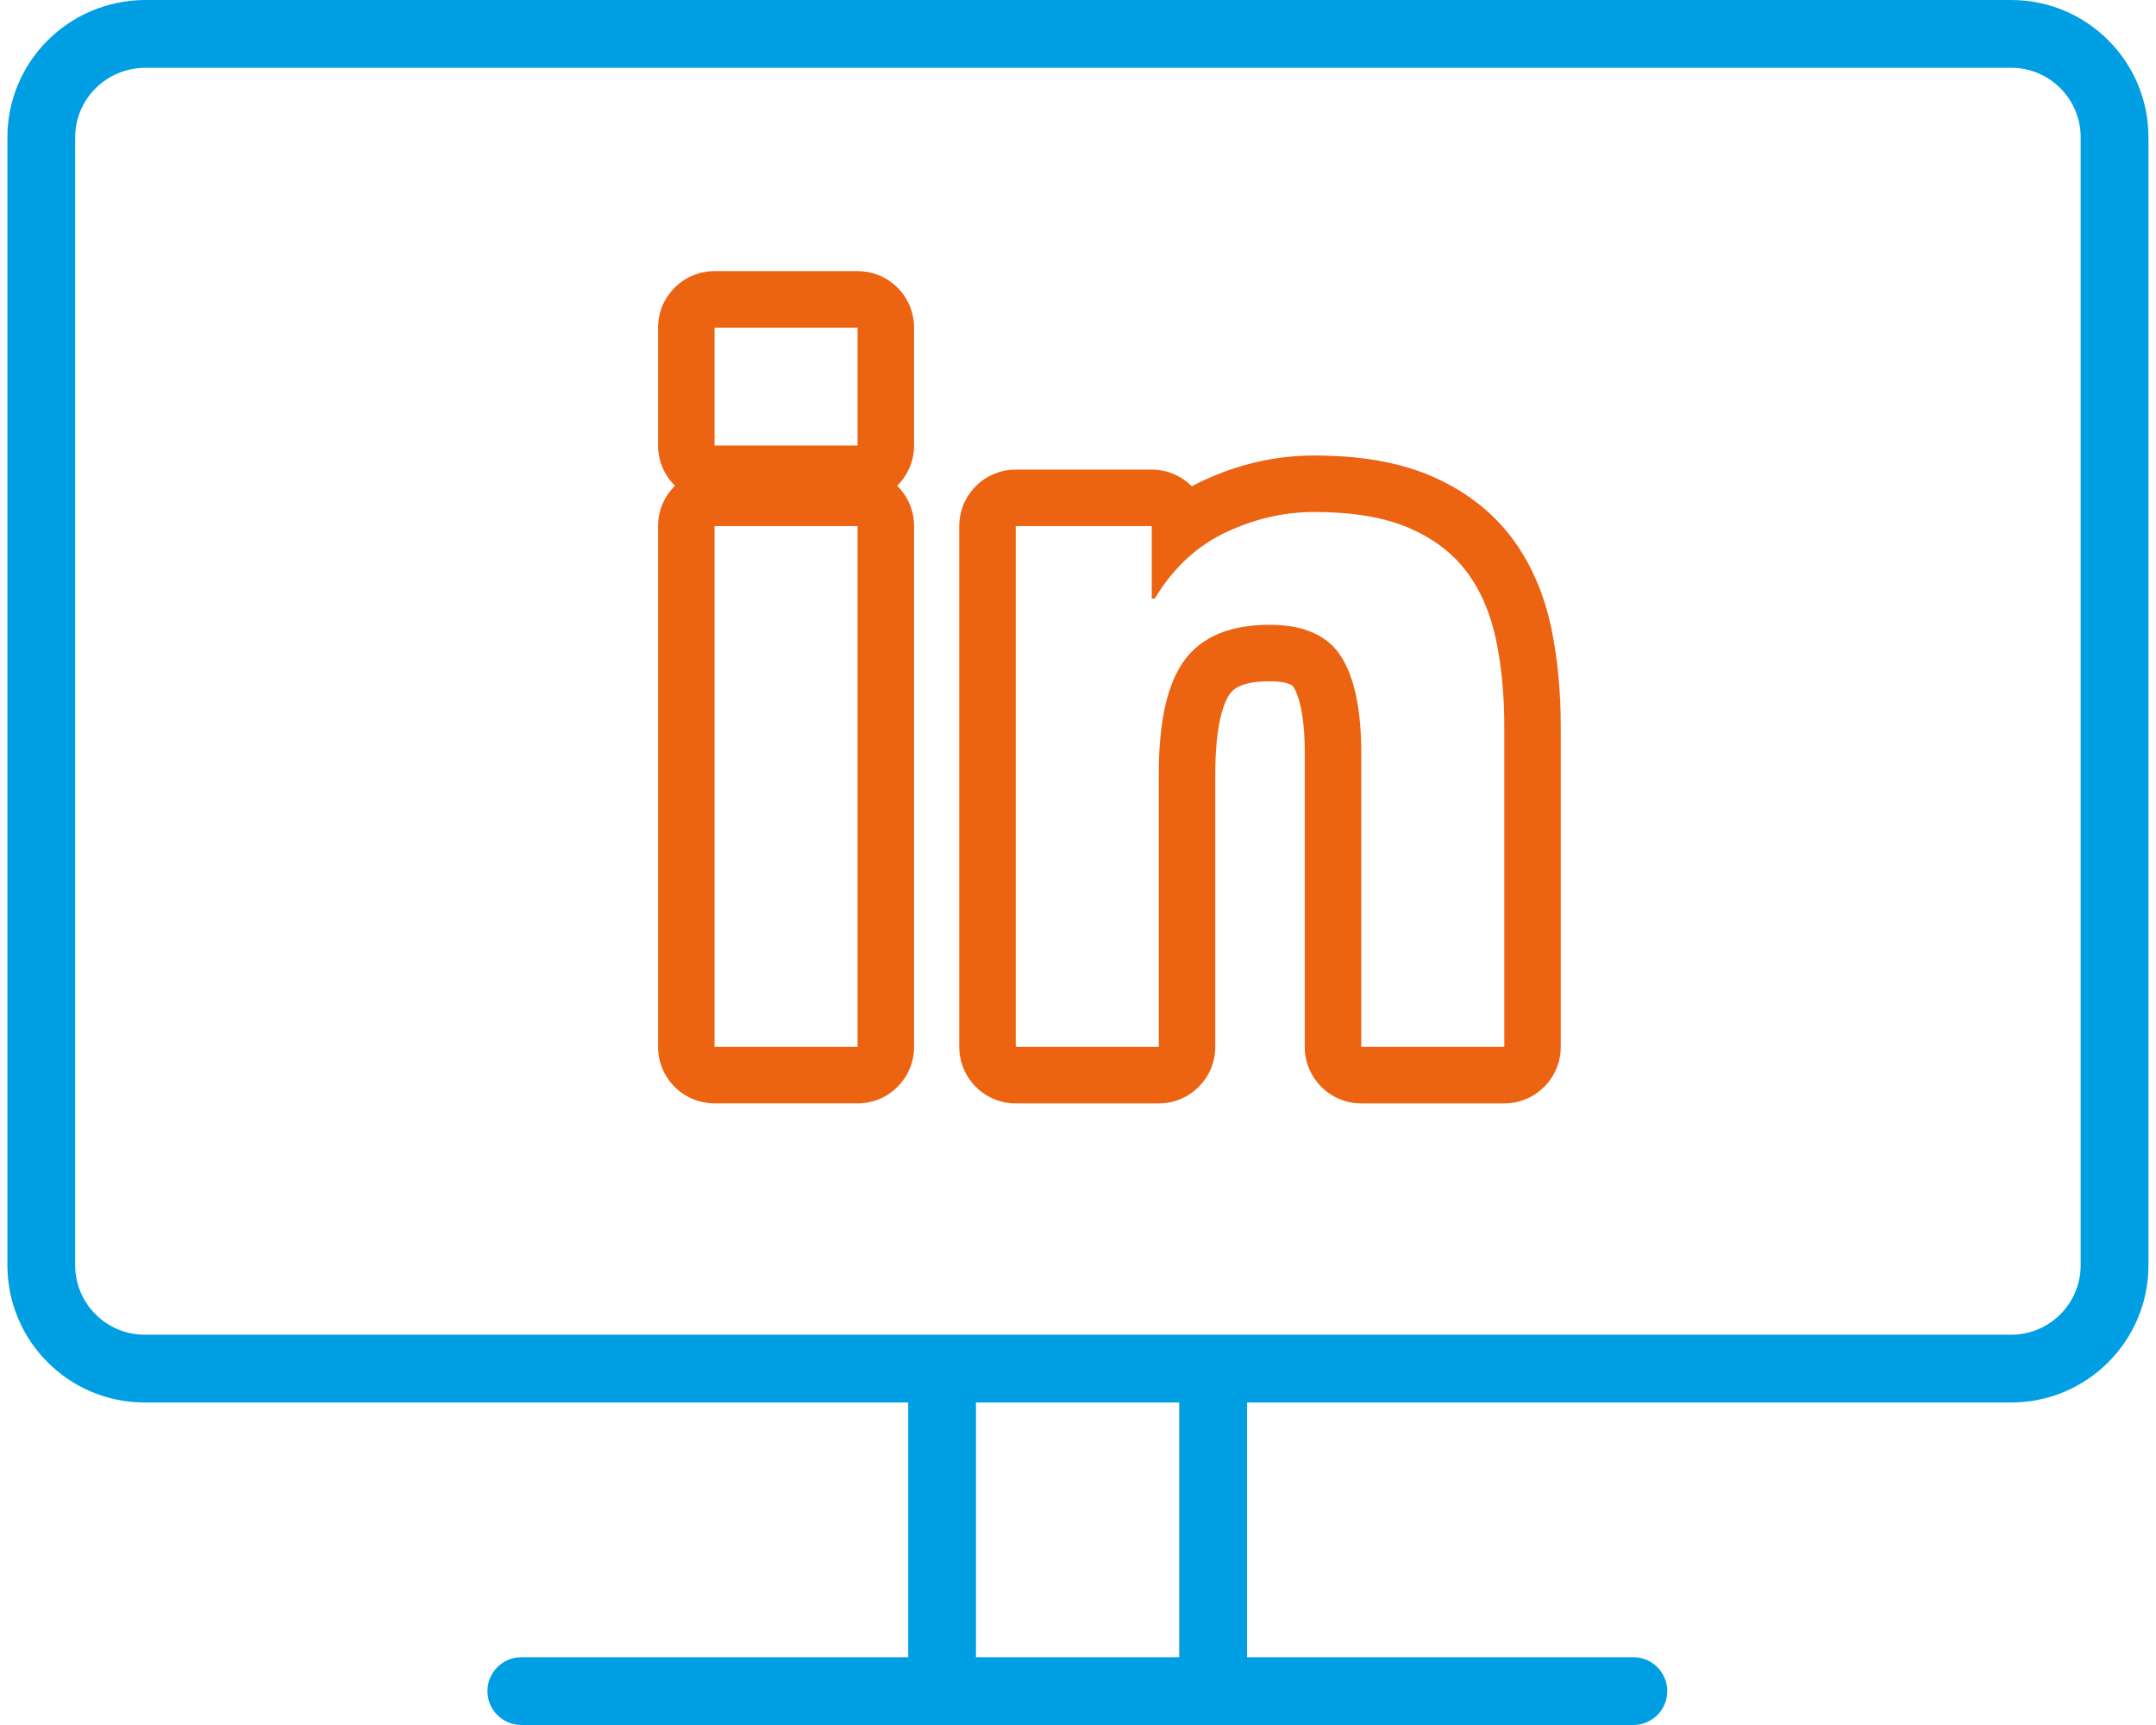
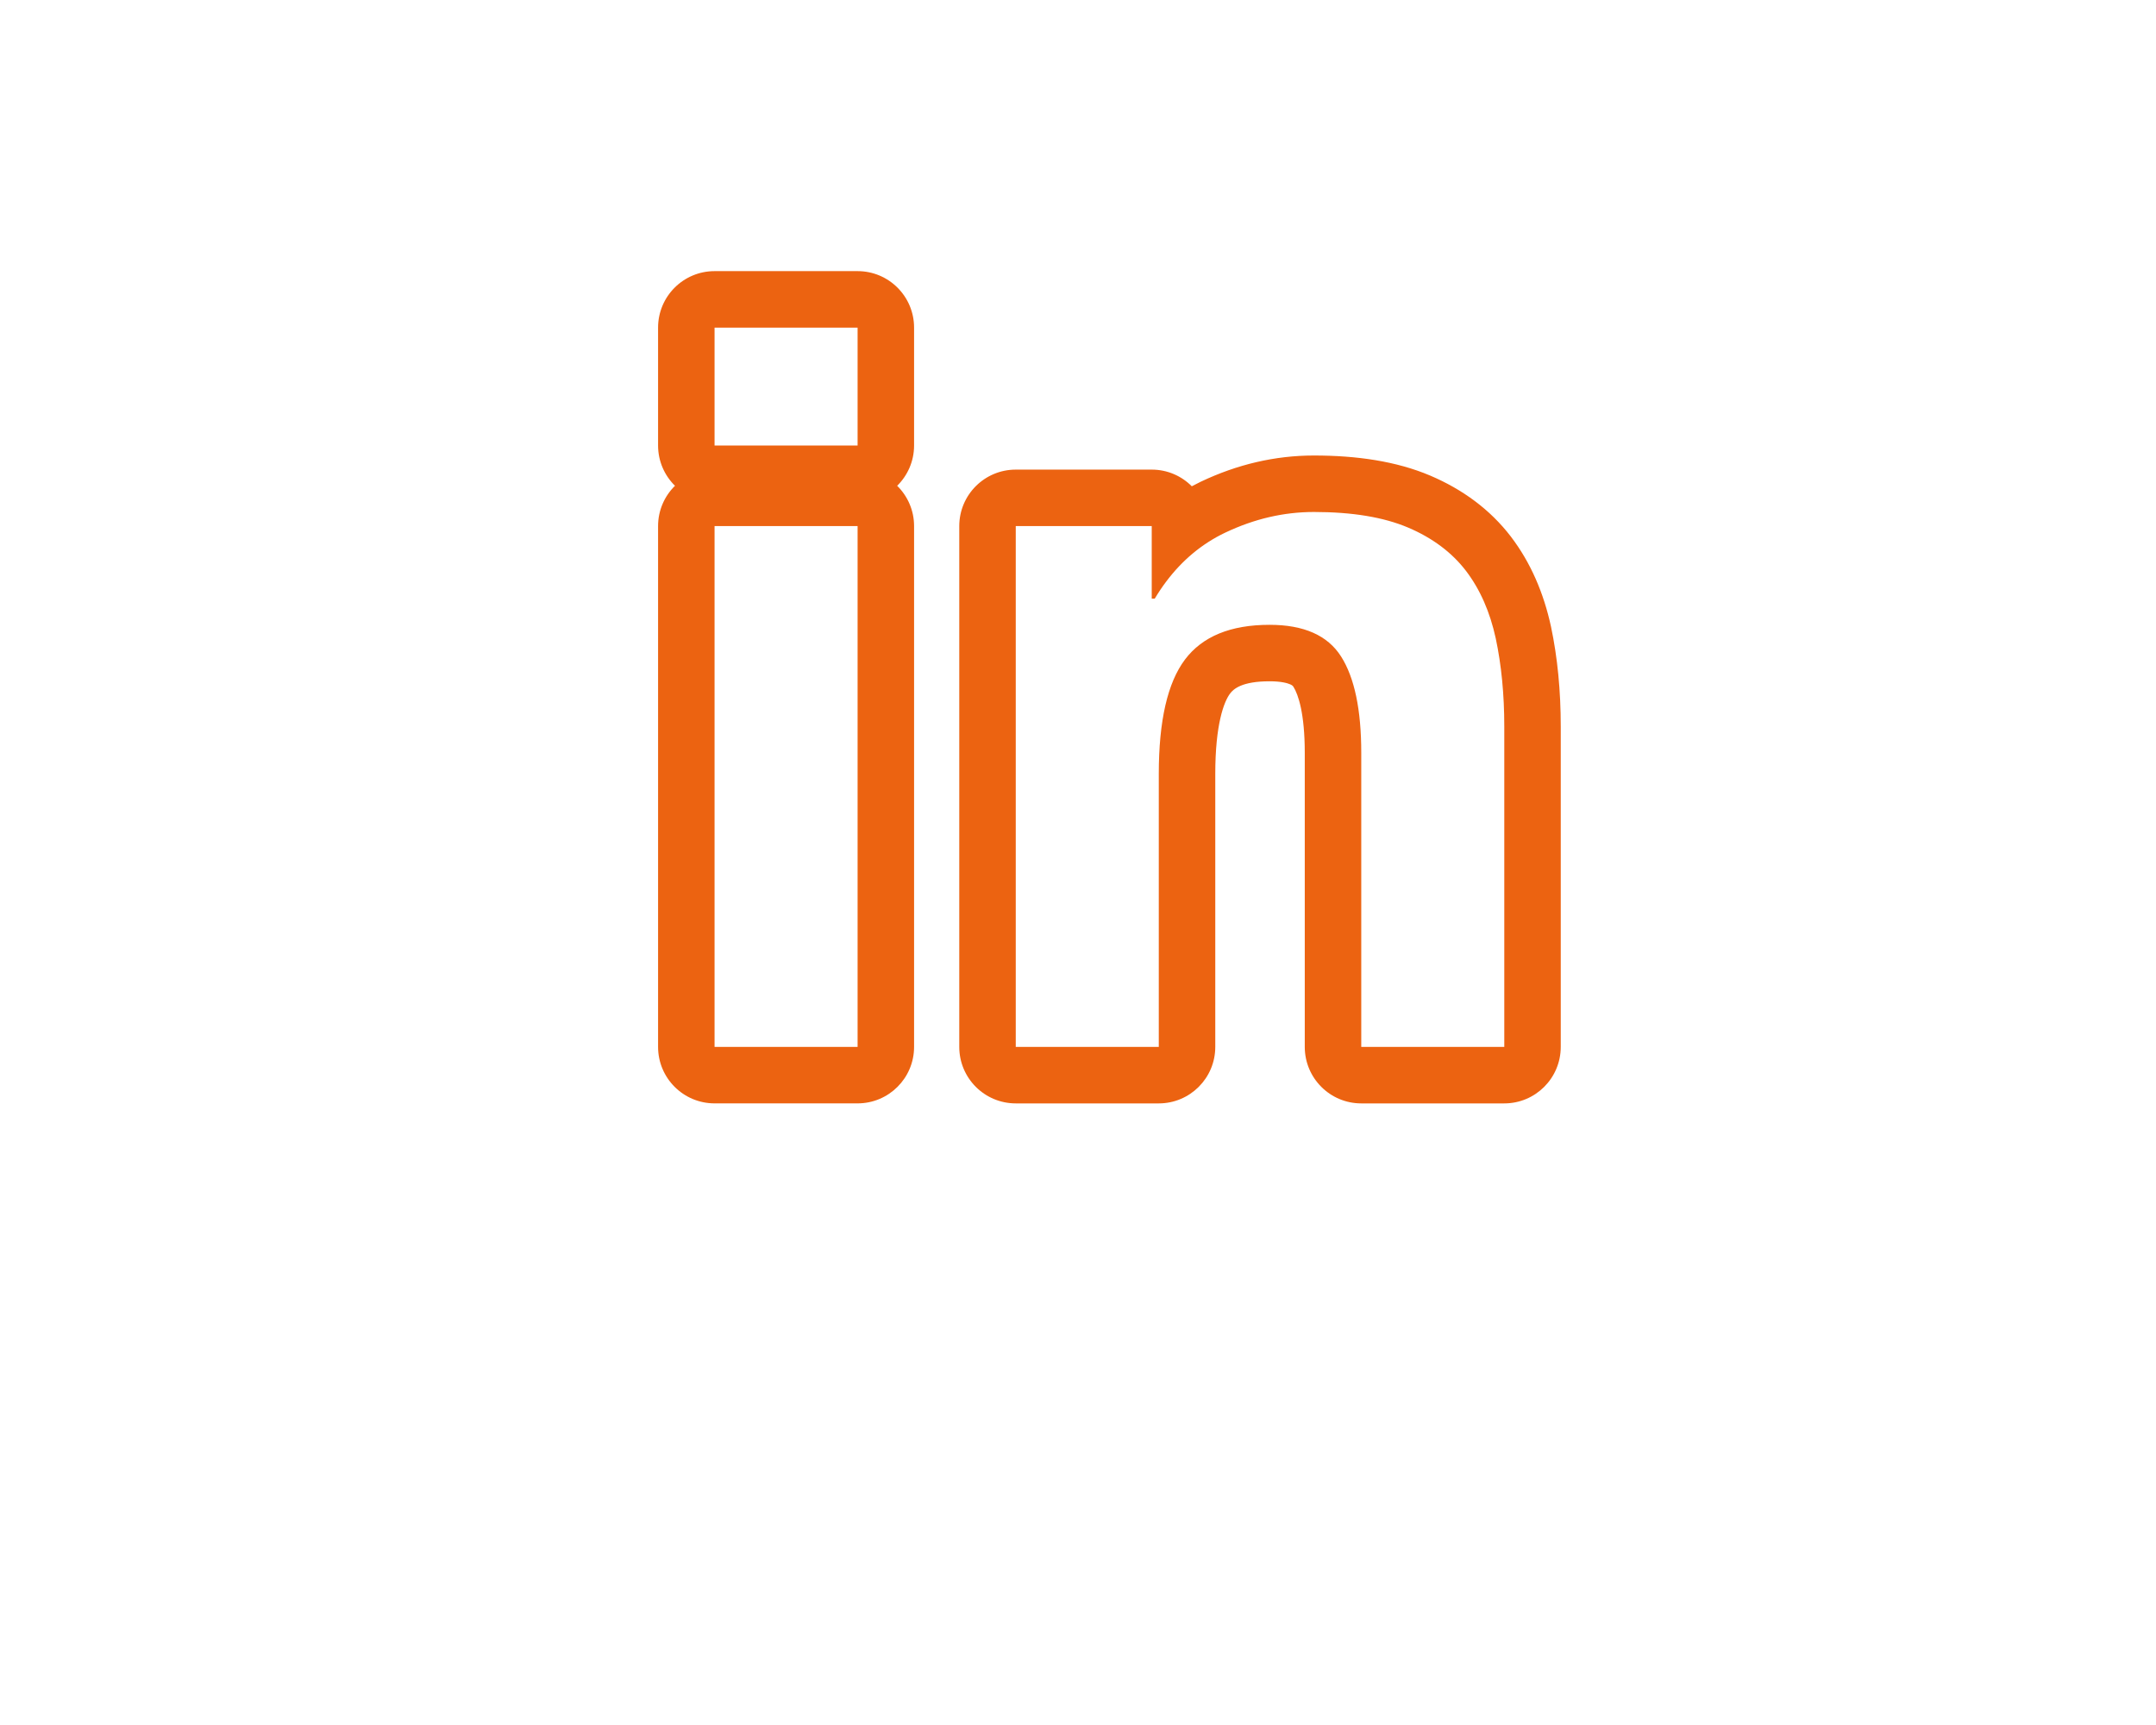
<svg xmlns="http://www.w3.org/2000/svg" width="100" height="80" viewBox="0 0 100 80" fill="none">
  <path fill-rule="evenodd" clip-rule="evenodd" d="M33.143 51.171C31.696 51.171 30.523 49.998 30.523 48.551V24.397C30.523 23.666 30.823 23.004 31.307 22.529C30.823 22.053 30.523 21.392 30.523 20.66V15.194C30.523 13.747 31.696 12.574 33.143 12.574H39.777C41.224 12.574 42.397 13.747 42.397 15.194V20.66C42.397 21.392 42.096 22.053 41.613 22.529C42.096 23.004 42.397 23.666 42.397 24.397V48.551C42.397 49.998 41.224 51.171 39.777 51.171H33.143ZM56.039 25.141C55.055 25.773 54.229 26.648 53.56 27.762H53.42V24.398H47.113V48.552H53.747V35.891C53.747 33.431 54.152 31.662 54.962 30.587C55.772 29.513 57.08 28.977 58.886 28.977C60.474 28.977 61.58 29.466 62.203 30.447C62.826 31.428 63.138 32.917 63.138 34.91V48.552H69.772V33.696C69.772 32.2 69.638 30.839 69.376 29.606C69.108 28.376 68.65 27.335 67.996 26.476C67.342 25.622 66.445 24.95 65.311 24.467C64.172 23.984 62.717 23.744 60.942 23.744C59.54 23.744 58.17 24.065 56.831 24.701C56.556 24.831 56.293 24.978 56.039 25.141ZM53.42 21.779C54.146 21.779 54.803 22.074 55.278 22.552C55.417 22.477 55.559 22.405 55.703 22.336L55.708 22.334C57.374 21.544 59.126 21.125 60.942 21.125C62.926 21.125 64.761 21.389 66.333 22.055L66.338 22.057C67.829 22.692 69.11 23.623 70.075 24.882L70.081 24.89C71.003 26.101 71.6 27.508 71.936 29.049L71.939 29.062C72.243 30.5 72.391 32.046 72.391 33.696V48.552C72.391 49.999 71.218 51.172 69.772 51.172H63.138C61.691 51.172 60.518 49.999 60.518 48.552V34.91C60.518 33.099 60.219 32.209 59.992 31.851C59.969 31.816 59.946 31.784 59.846 31.739C59.715 31.681 59.425 31.596 58.886 31.596C57.595 31.596 57.209 31.957 57.054 32.164C56.771 32.539 56.367 33.587 56.367 35.891V48.552C56.367 49.999 55.194 51.172 53.747 51.172H47.113C45.666 51.172 44.493 49.999 44.493 48.552V24.398C44.493 22.952 45.666 21.779 47.113 21.779H53.42ZM39.777 48.551H33.143V24.397H39.777V48.551ZM39.777 20.66H33.143V15.194H39.777V20.66Z" fill="#EC6311" />
-   <path fill-rule="evenodd" clip-rule="evenodd" d="M6.709 0L6.694 7.55696e-05C3.169 0.035 0.344 2.875 0.344 6.365V58.677C0.344 62.191 3.195 65.043 6.709 65.043H42.125V76.856H24.181C23.313 76.856 22.609 77.56 22.609 78.428C22.609 79.296 23.313 80 24.181 80H43.662C43.674 80 43.685 80 43.697 80C43.708 80 43.72 80 43.731 80H56.232C56.244 80 56.255 80 56.267 80C56.279 80 56.29 80 56.302 80H75.759C76.627 80 77.331 79.296 77.331 78.428C77.331 77.56 76.627 76.856 75.759 76.856H57.839V65.043H93.284C96.798 65.043 99.65 62.191 99.65 58.677V6.365C99.65 2.852 96.798 0 93.284 0H6.709ZM54.695 76.856V65.043H45.268V76.856H54.695ZM3.487 6.365C3.487 4.619 4.902 3.165 6.718 3.143H93.284C95.062 3.143 96.506 4.588 96.506 6.365V58.677C96.506 60.455 95.062 61.899 93.284 61.899H6.709C4.932 61.899 3.487 60.455 3.487 58.677V6.365Z" fill="#009EE3" />
</svg>